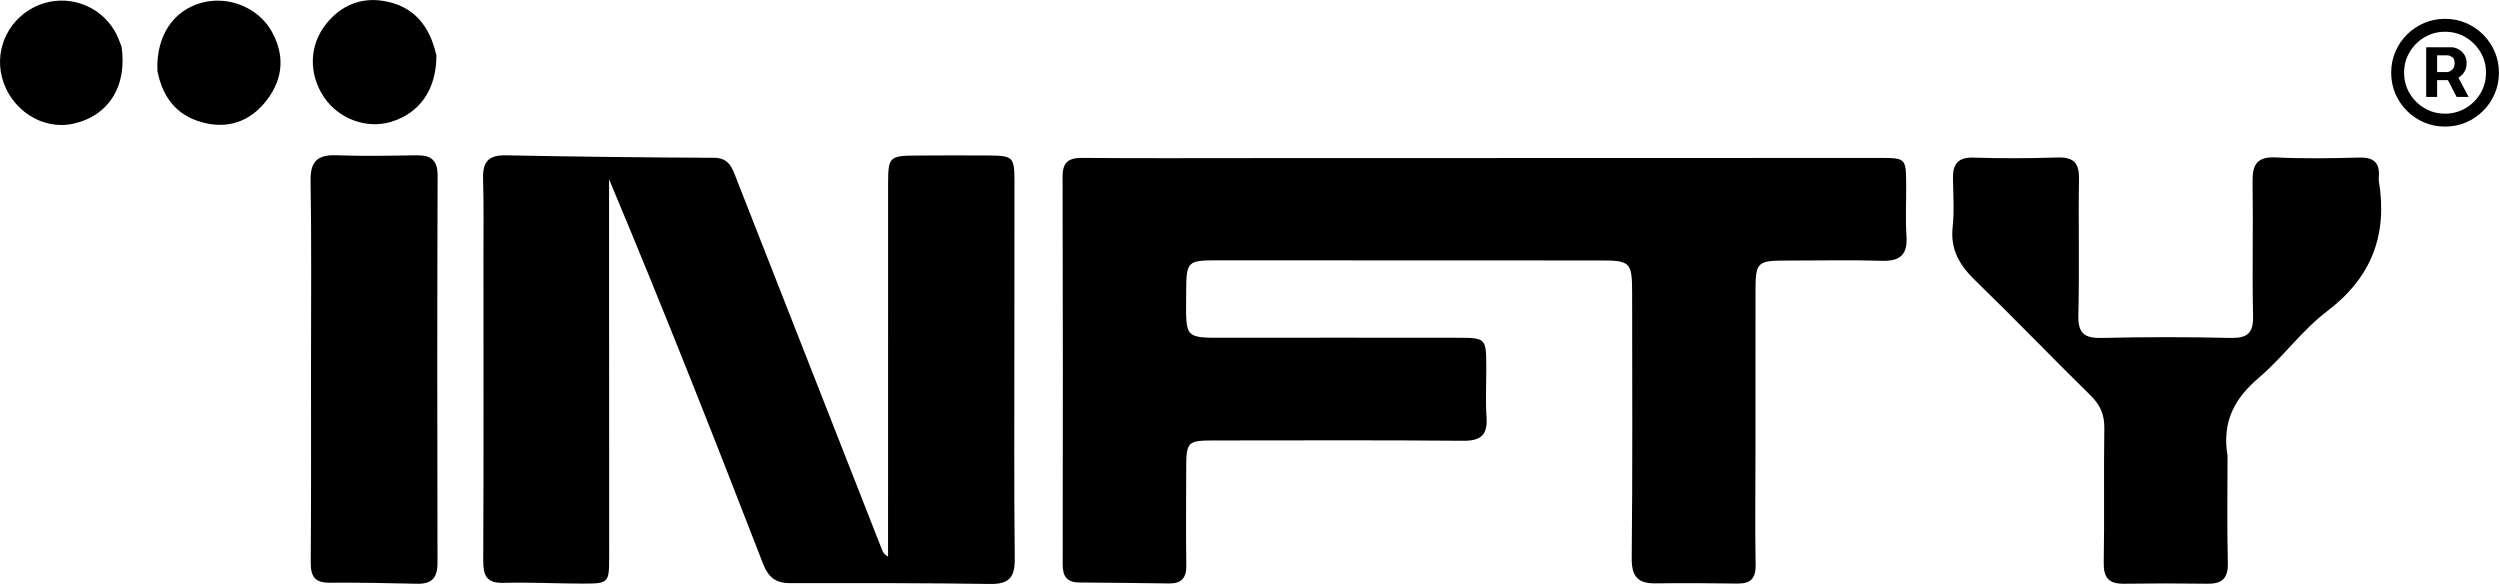
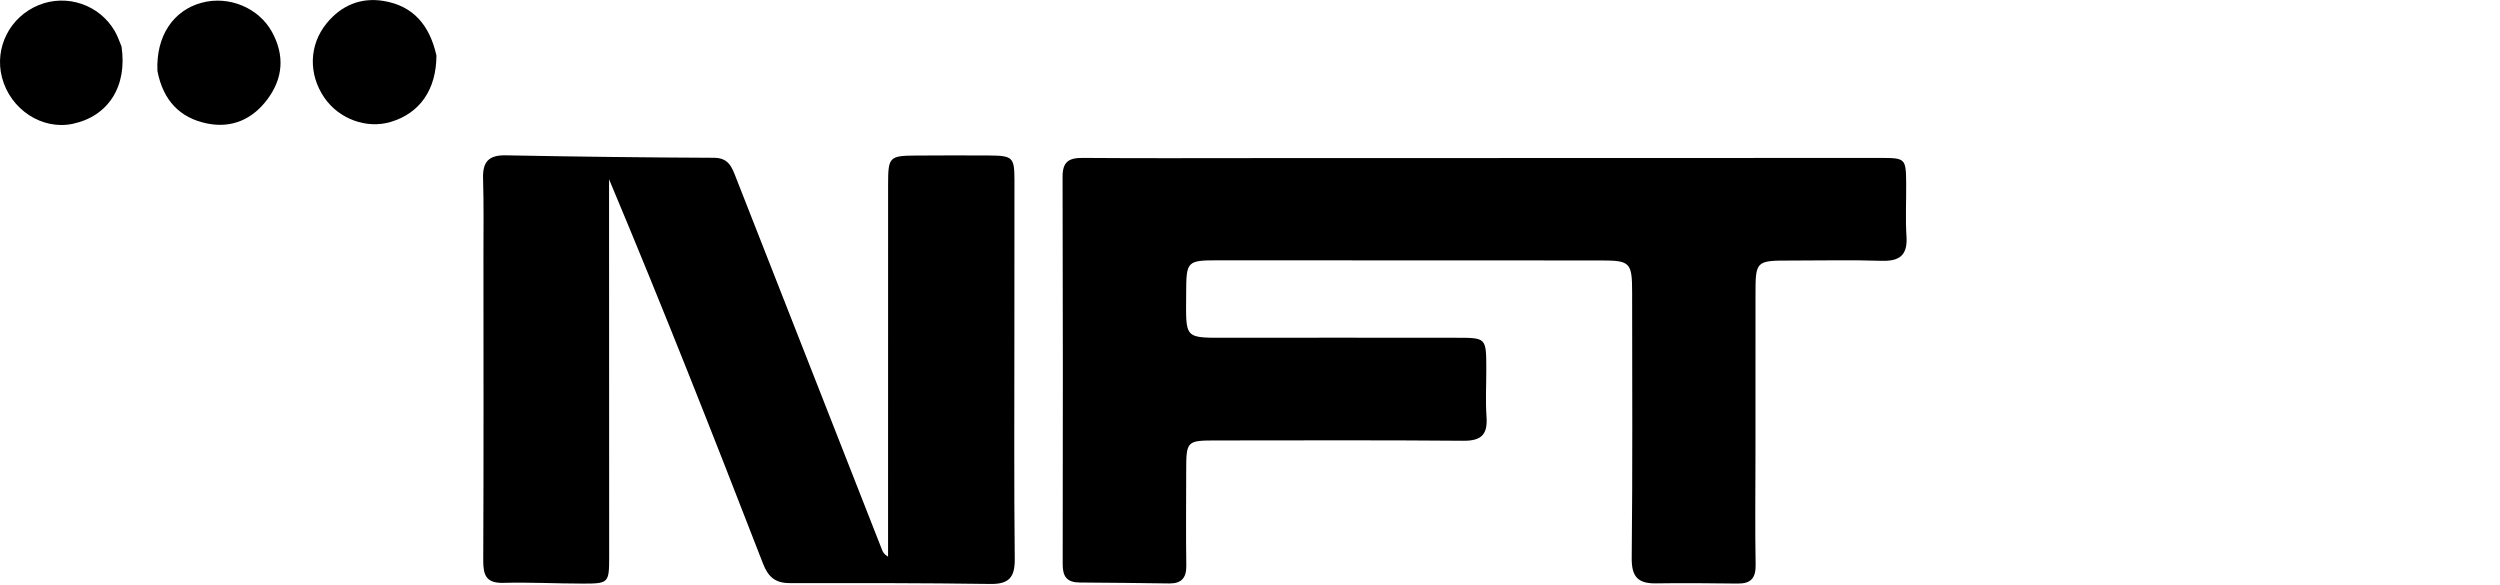
<svg xmlns="http://www.w3.org/2000/svg" fill="none" viewBox="0 0 1371 321" height="321" width="1371">
  <path fill="black" d="M962.695 249.802C962.684 270.467 962.429 290.067 962.787 309.656C962.92 316.993 960.222 320.114 952.974 320.026C938.015 319.845 923.05 319.694 908.093 319.921C898.268 320.071 894.719 316.298 894.83 305.986C895.351 257.537 895.078 209.079 895.062 160.625C895.057 143.828 894.059 142.838 877.78 142.832C807.948 142.806 738.117 142.764 668.285 142.76C650.833 142.759 650.564 143.133 650.497 160.833C650.4 186.555 648.797 185.249 674.817 185.212C716.146 185.154 757.475 185.21 798.804 185.23C815.021 185.238 815.035 185.254 815.088 201.936C815.116 210.843 814.594 219.784 815.213 228.648C815.892 238.366 812.315 241.805 802.42 241.718C757.532 241.321 712.638 241.534 667.747 241.546C650.56 241.551 650.537 241.588 650.514 258.847C650.492 275.948 650.31 293.053 650.568 310.15C650.671 316.958 647.889 320.048 641.207 319.965C624.829 319.762 608.451 319.522 592.073 319.448C585.326 319.417 582.766 316.358 582.778 309.6C582.903 238.699 582.921 167.799 582.716 96.899C582.693 88.767 586.126 86.541 593.658 86.6C625.009 86.847 656.363 86.709 687.716 86.701C802.083 86.673 916.45 86.641 1030.82 86.611C1045.03 86.607 1045.23 86.759 1045.35 100.755C1045.43 110.374 1044.89 120.026 1045.52 129.605C1046.2 140.056 1041.68 143.355 1031.71 143.027C1015.34 142.487 998.938 142.899 982.549 142.886C962.723 142.87 962.72 142.859 962.714 162.157C962.705 191.016 962.701 219.875 962.695 249.802Z" />
  <path fill="black" d="M556.283 185.658C556.295 226.622 556.056 266.52 556.494 306.411C556.604 316.459 553.484 320.392 543.127 320.242C506.48 319.712 469.823 319.734 433.17 319.78C425.302 319.79 421.323 316.538 418.429 309.073C391.16 238.716 363.491 168.513 334.005 98.311C334.005 102.537 334.003 106.762 334.005 110.988C334.032 175.817 334.081 240.647 334.068 305.476C334.065 319.644 333.74 320.04 319.848 320.044C305.253 320.048 290.645 319.248 276.065 319.635C266.648 319.884 264.972 315.5 265.01 307.272C265.263 251.704 265.14 196.135 265.122 140.567C265.118 126.319 265.347 112.062 264.913 97.826C264.636 88.759 268.002 84.999 277.352 85.18C315.436 85.916 353.527 86.369 391.617 86.531C399.769 86.565 401.466 91.96 403.703 97.667C430.343 165.604 457.013 233.53 483.684 301.454C484.195 302.755 484.825 304.009 487.013 305.273C487.013 300.581 487.013 295.889 487.013 291.196C487.014 227.792 486.985 164.387 487.038 100.983C487.05 85.97 487.712 85.388 502.713 85.3C515.892 85.223 529.073 85.177 542.251 85.272C555.501 85.368 556.315 86.173 556.329 99.101C556.361 127.597 556.303 156.093 556.283 185.658Z" />
-   <path fill="black" d="M1221.58 249.876C1221.58 270.165 1221.25 289.408 1221.74 308.63C1221.95 317.009 1218.75 320.216 1210.65 320.107C1195.34 319.9 1180.02 319.899 1164.71 320.113C1156.56 320.226 1153.55 316.897 1153.69 308.58C1154.13 284.01 1153.63 259.424 1154.01 234.853C1154.12 227.475 1151.8 222.12 1146.58 216.984C1125.25 196.003 1104.48 174.451 1083.03 153.599C1074.6 145.404 1069.52 136.849 1070.83 124.593C1071.77 115.789 1071.16 106.801 1071 97.9C1070.85 90.077 1073.64 86.176 1082.26 86.441C1097.56 86.911 1112.9 86.877 1128.2 86.366C1136.88 86.075 1140.27 89.045 1140.12 97.966C1139.72 122.893 1140.41 147.842 1139.77 172.759C1139.51 182.833 1143.07 185.558 1152.68 185.324C1176.18 184.751 1199.7 184.785 1223.2 185.312C1232.4 185.518 1235.8 182.814 1235.58 173.244C1235.03 148.68 1235.69 124.09 1235.31 99.519C1235.17 90.179 1237.83 85.852 1248.05 86.335C1263.34 87.057 1278.69 86.823 1293.99 86.419C1301.95 86.209 1305.18 89.438 1304.54 97.117C1304.48 97.824 1304.44 98.557 1304.56 99.251C1309.42 128.737 1300.67 152.12 1276.21 170.651C1262.43 181.09 1252.02 195.873 1238.77 207.137C1225.42 218.482 1218.46 231.265 1221.58 249.876Z" />
-   <path fill="black" d="M170.556 200.625C170.545 166.108 170.884 132.655 170.323 99.216C170.14 88.297 174.219 84.759 184.656 85.157C199.223 85.712 213.83 85.39 228.416 85.165C236.242 85.045 240.013 87.701 239.984 96.309C239.748 167.117 239.743 237.927 239.924 308.736C239.946 317.057 236.683 320.324 228.602 320.128C212.603 319.74 196.595 319.45 180.594 319.557C172.575 319.611 170.354 315.973 170.412 308.441C170.684 272.861 170.547 237.277 170.556 200.625Z" />
  <path fill="black" d="M66.636 25.456C69.927 47.399 59.371 63.746 39.921 67.895C23.119 71.479 5.716 60.109 1.101 42.532C-3.204 26.137 5.444 9.142 21.351 2.74C36.72 -3.446 54.463 2.58 62.866 16.942C64.289 19.376 65.287 22.058 66.636 25.456Z" />
  <path fill="black" d="M86.337 38.939C85.479 19.821 94.983 5.652 110.722 1.47C125.645 -2.494 141.951 4.346 149.177 17.556C156.252 30.492 155.229 43.052 146.527 54.618C138.398 65.421 127.127 70.441 113.692 67.746C98.576 64.713 89.46 55.042 86.337 38.939Z" />
  <path fill="black" d="M239.345 30.461C239.263 49.23 230.196 62.05 214.408 66.823C201.099 70.846 185.905 65.311 177.821 53.493C169.107 40.754 169.39 24.693 179.13 12.784C187.122 3.011 197.777 -1.547 210.346 0.521C226.71 3.214 235.627 13.888 239.345 30.461Z" />
-   <path fill="black" d="M1330.52 53.17V25.915H1344.34C1345.44 25.915 1346.65 26.235 1347.95 26.875C1349.26 27.491 1350.37 28.451 1351.28 29.756C1352.21 31.036 1352.68 32.661 1352.68 34.631C1352.68 36.625 1352.2 38.324 1351.24 39.727C1350.28 41.106 1349.11 42.153 1347.73 42.867C1346.38 43.581 1345.1 43.938 1343.89 43.938H1333.92V39.506H1342.05C1342.86 39.506 1343.73 39.099 1344.67 38.287C1345.63 37.474 1346.11 36.256 1346.11 34.631C1346.11 32.956 1345.63 31.824 1344.67 31.233C1343.73 30.642 1342.91 30.347 1342.19 30.347H1336.51V53.17H1330.52ZM1346.99 40.318L1353.79 53.17H1347.22L1340.57 40.318H1346.99ZM1340.86 69.421C1336.78 69.421 1332.95 68.657 1329.38 67.131C1325.81 65.604 1322.67 63.487 1319.96 60.779C1317.25 58.07 1315.13 54.931 1313.61 51.361C1312.08 47.791 1311.32 43.962 1311.32 39.875C1311.32 35.788 1312.08 31.959 1313.61 28.389C1315.13 24.819 1317.25 21.68 1319.96 18.972C1322.67 16.263 1325.81 14.146 1329.38 12.619C1332.95 11.093 1336.78 10.33 1340.86 10.33C1344.95 10.33 1348.78 11.093 1352.35 12.619C1355.92 14.146 1359.06 16.263 1361.77 18.972C1364.48 21.68 1366.59 24.819 1368.12 28.389C1369.65 31.959 1370.41 35.788 1370.41 39.875C1370.41 43.962 1369.65 47.791 1368.12 51.361C1366.59 54.931 1364.48 58.07 1361.77 60.779C1359.06 63.487 1355.92 65.604 1352.35 67.131C1348.78 68.657 1344.95 69.421 1340.86 69.421ZM1340.86 62.33C1345 62.33 1348.77 61.32 1352.16 59.301C1355.56 57.282 1358.27 54.574 1360.29 51.176C1362.31 47.779 1363.32 44.011 1363.32 39.875C1363.32 35.739 1362.31 31.972 1360.29 28.574C1358.27 25.176 1355.56 22.468 1352.16 20.449C1348.77 18.43 1345 17.421 1340.86 17.421C1336.73 17.421 1332.96 18.43 1329.56 20.449C1326.16 22.468 1323.46 25.176 1321.44 28.574C1319.42 31.972 1318.41 35.739 1318.41 39.875C1318.41 44.011 1319.42 47.779 1321.44 51.176C1323.46 54.574 1326.16 57.282 1329.56 59.301C1332.96 61.32 1336.73 62.33 1340.86 62.33Z" />
</svg>